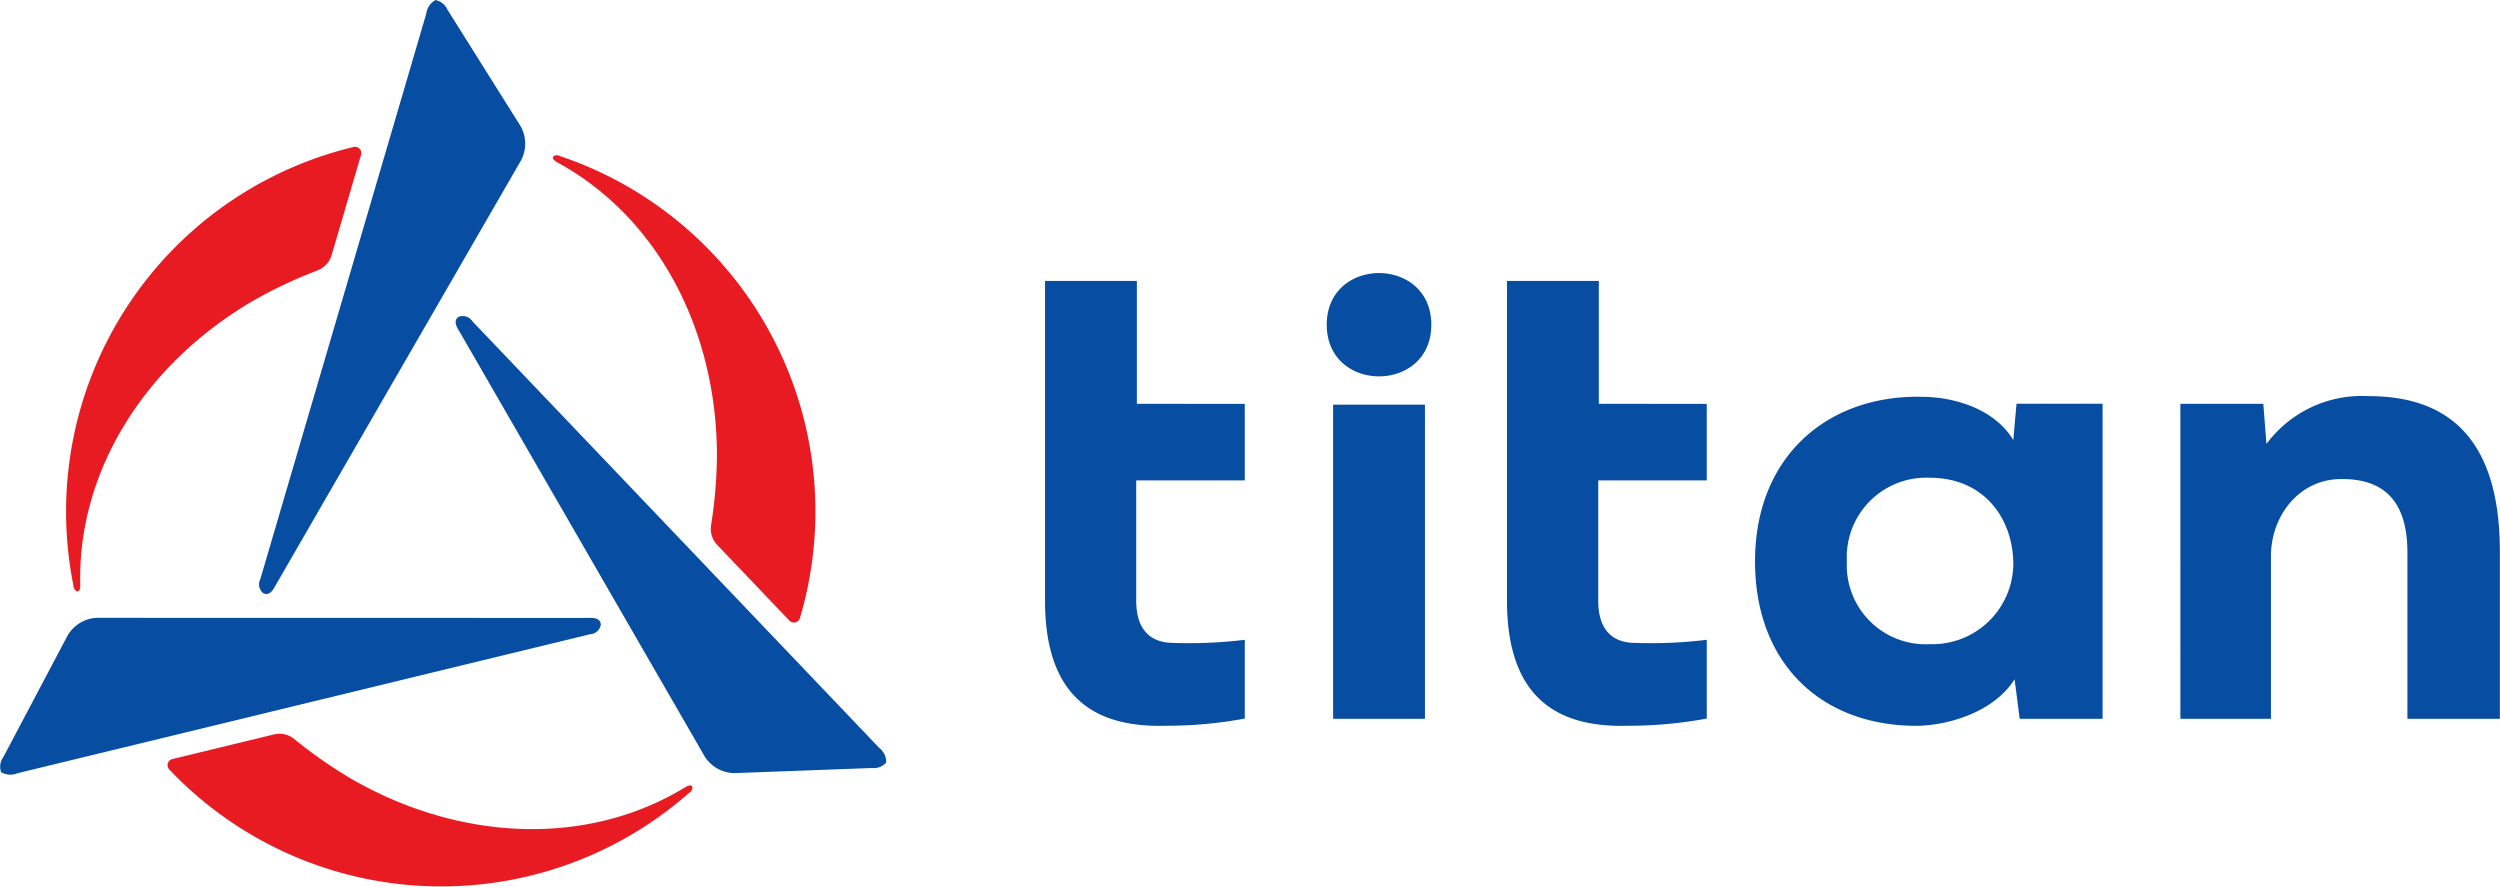
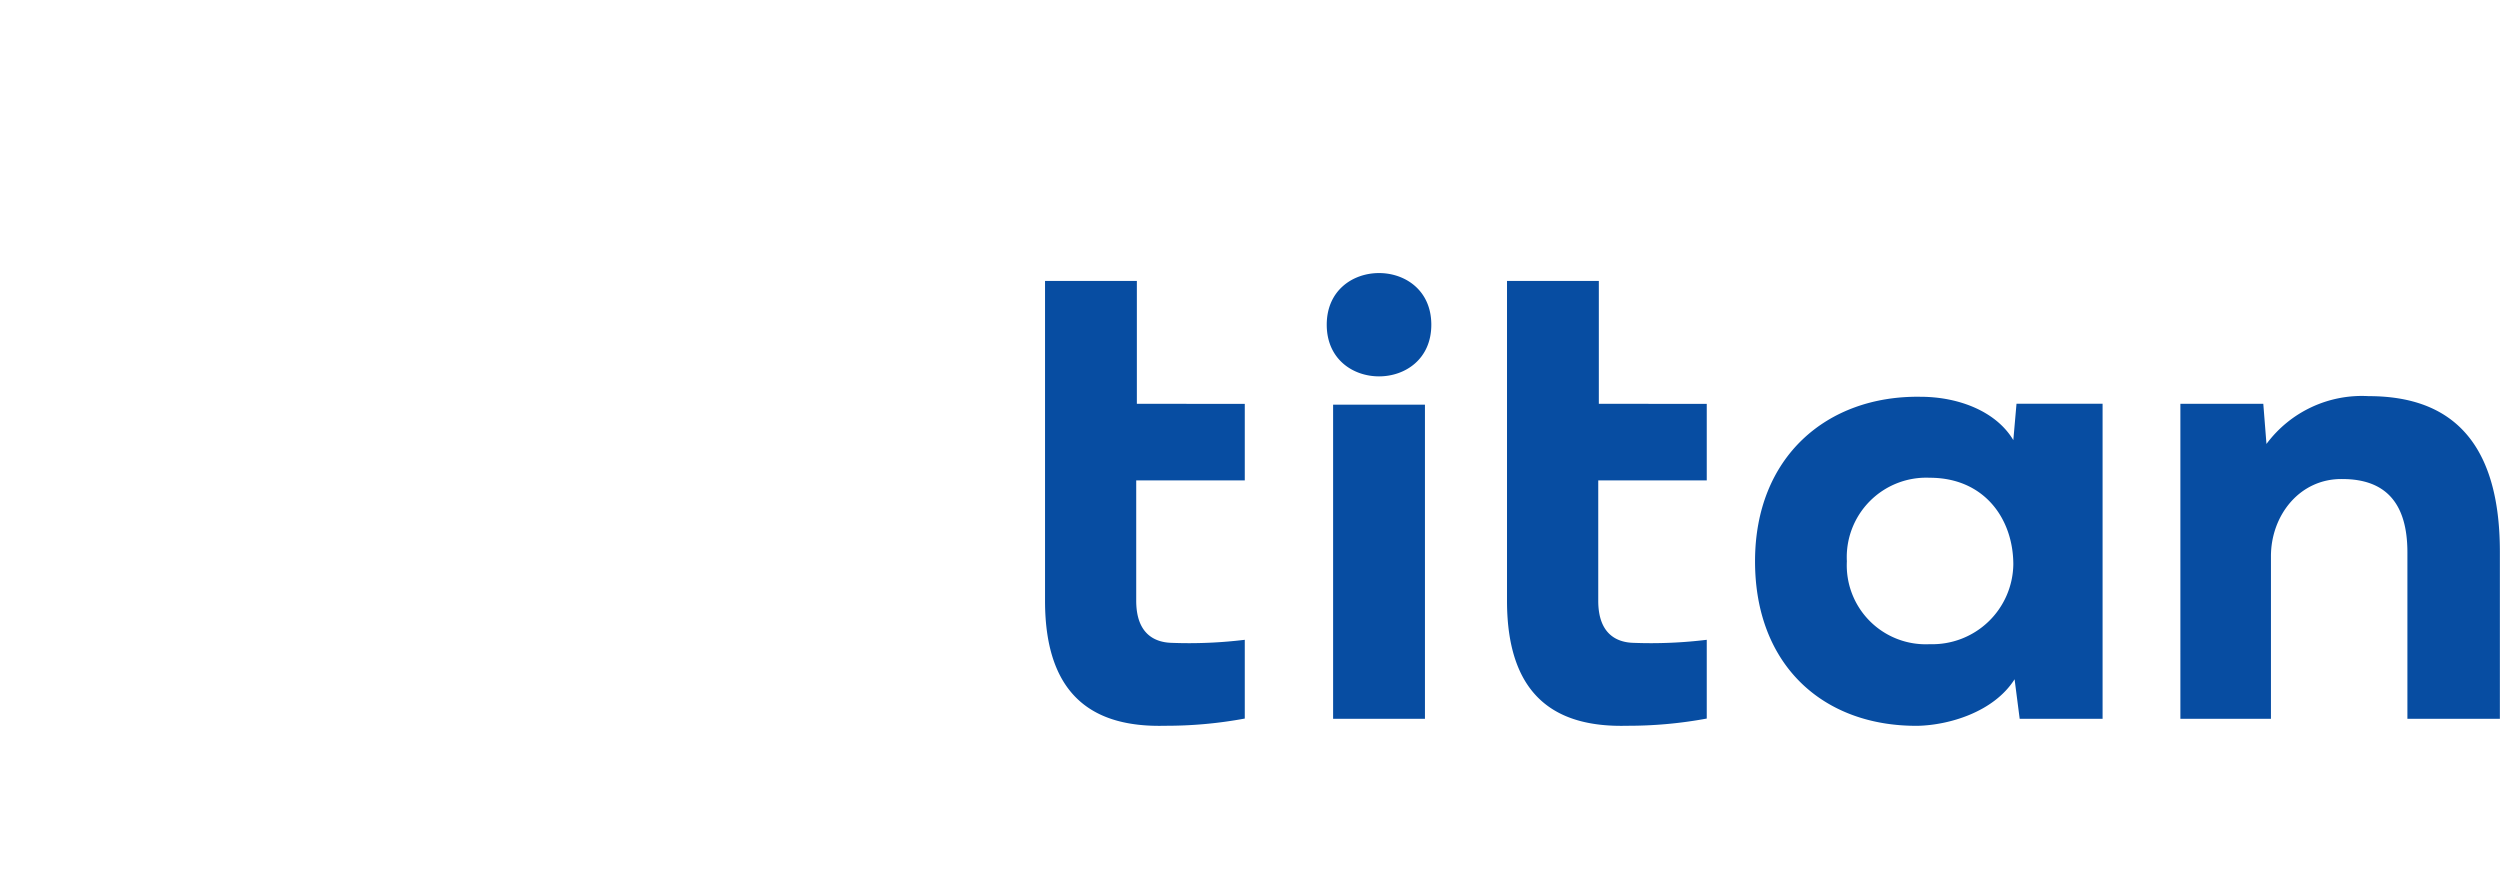
<svg xmlns="http://www.w3.org/2000/svg" id="Группа_1" data-name="Группа 1" width="175.875" height="62.375" viewBox="0 0 175.875 62.375">
  <defs>
    <style>
      .cls-1 {
        fill: #e81b23;
      }

      .cls-1, .cls-2 {
        fill-rule: evenodd;
      }

      .cls-2 {
        fill: #074da2;
      }
    </style>
  </defs>
-   <path class="cls-1" d="M184.272,62.66c-0.069-.112-0.184-0.159-0.563.072-6.914,4.19-15.856,3.744-23.437-.632a32.829,32.829,0,0,1-4.013-2.8s-0.139-.1-0.216-0.147a1.643,1.643,0,0,0-1.175-.182l-7.208,1.75a0.443,0.443,0,0,0-.249.2,0.448,0.448,0,0,0,.043.505,26.373,26.373,0,0,0,36.588,1.665,0.446,0.446,0,0,0,.23-0.433m-9.783-44.34c-0.063.115-.045,0.238,0.344,0.452C181.918,22.664,186,30.632,186,39.384a32.749,32.749,0,0,1-.413,4.874s-0.02.171-.02,0.261A1.642,1.642,0,0,0,186,45.628l5.118,5.366a0.443,0.443,0,0,0,.713-0.174A26.372,26.372,0,0,0,174.98,18.3a0.446,0.446,0,0,0-.491.017m-33.5,30.6c0.131,0,.229-0.08.219-0.523-0.172-8.083,4.685-15.6,12.265-19.981a32.917,32.917,0,0,1,4.428-2.078s0.16-.068.236-0.113a1.642,1.642,0,0,0,.746-0.928l2.088-7.116a0.434,0.434,0,0,0-.049-0.315,0.446,0.446,0,0,0-.458-0.216,26.378,26.378,0,0,0-19.735,30.855,0.447,0.447,0,0,0,.26.415" transform="translate(-135.563 -7.313)" />
-   <path class="cls-2" d="M135.64,61.63a1.158,1.158,0,0,1,.164-1.068l0.013-.024,4.5-8.513a2.51,2.51,0,0,1,2.057-1.248l34.467,0.007c0.3,0,.952-0.076.991,0.467a0.8,0.8,0,0,1-.759.68L136.8,61.708a1.285,1.285,0,0,1-1.162-.078m62.273-.679a1.157,1.157,0,0,1-1.005.392H196.88l-9.624.358a2.5,2.5,0,0,1-2.109-1.156L167.919,30.693c-0.149-.259-0.541-0.786-0.091-1.091a0.8,0.8,0,0,1,.968.316l28.6,29.988a1.284,1.284,0,0,1,.513,1.046M166.2,7.319a1.157,1.157,0,0,1,.841.675l0.016,0.024,5.121,8.155a2.5,2.5,0,0,1,.053,2.4L154.99,48.424c-0.15.259-.411,0.862-0.9,0.625a0.8,0.8,0,0,1-.211-1L165.548,8.286a1.282,1.282,0,0,1,.649-0.967" transform="translate(-135.563 -7.313)" />
  <path class="cls-2" d="M236.256,30.157c0,4.845-7.357,4.845-7.357,0s7.357-4.845,7.357,0m-6.909,27.725h6.461V35.78h-6.461v22.1ZM265.49,46.8a5.555,5.555,0,0,0,5.833,5.831,5.7,5.7,0,0,0,5.877-5.608c0-3.186-2.02-6.1-5.877-6.1A5.591,5.591,0,0,0,265.49,46.8m11.934-11.082h6.056V57.882h-5.832L277.289,55.1c-1.481,2.332-4.665,3.23-6.819,3.274-6.64.045-11.44-4.261-11.44-11.573,0-7.359,5.07-11.665,11.62-11.575,2.781,0,5.383,1.076,6.55,3.051Zm27.5,22.162V46.172c0-3.408-1.481-5.158-4.577-5.158-3-.045-5.023,2.557-5.023,5.428v11.44h-6.371V35.719h5.833l0.223,2.826a8.361,8.361,0,0,1,7.178-3.364c4.98,0,9.242,2.332,9.242,10.946V57.882h-6.5ZM223.133,41.11V35.727l-7.592-.008V27.077h-6.46v22.5c0,6.91,3.63,8.917,8.434,8.794a30.281,30.281,0,0,0,5.618-.508v-5.54a32.426,32.426,0,0,1-5.124.215c-1.211-.027-2.513-0.628-2.513-2.961V41.11h7.637Zm32.5,0V35.727l-7.592-.008V27.077h-6.46v22.5c0,6.91,3.63,8.917,8.434,8.794a30.266,30.266,0,0,0,5.618-.508v-5.54a32.426,32.426,0,0,1-5.124.215C249.3,52.516,248,51.915,248,49.582V41.11h7.637Z" transform="translate(-135.563 -7.313)" />
</svg>